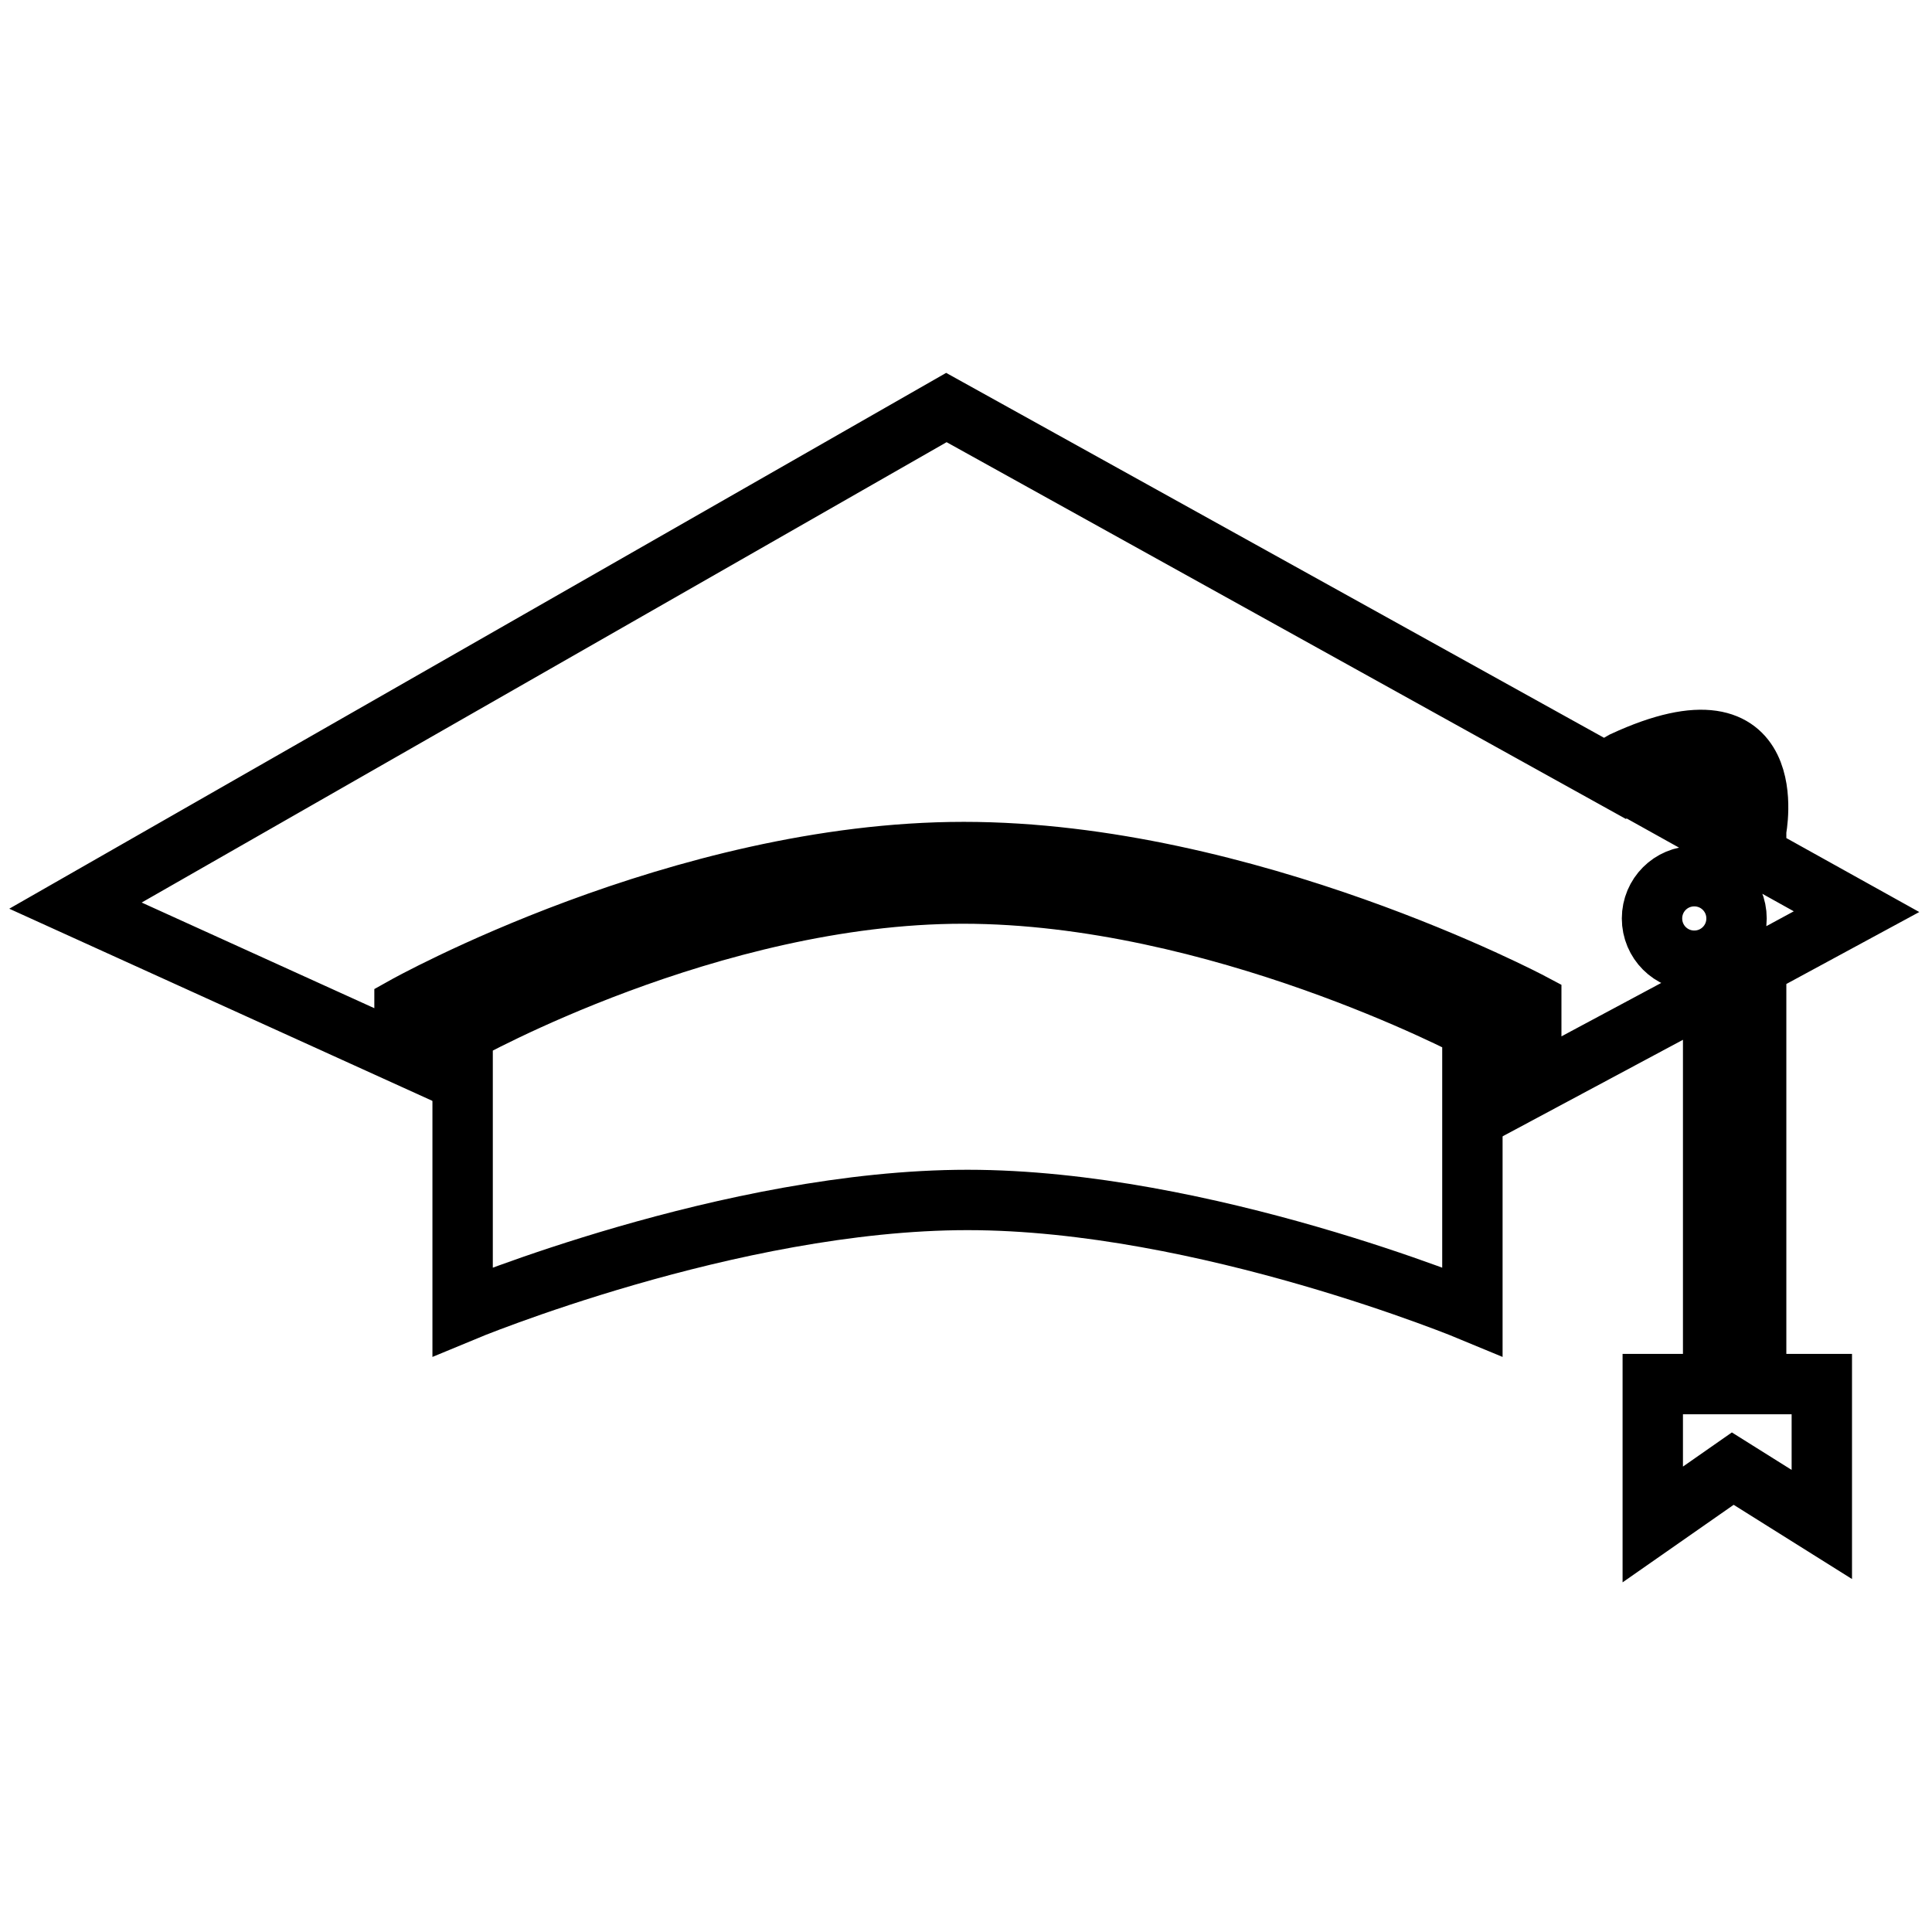
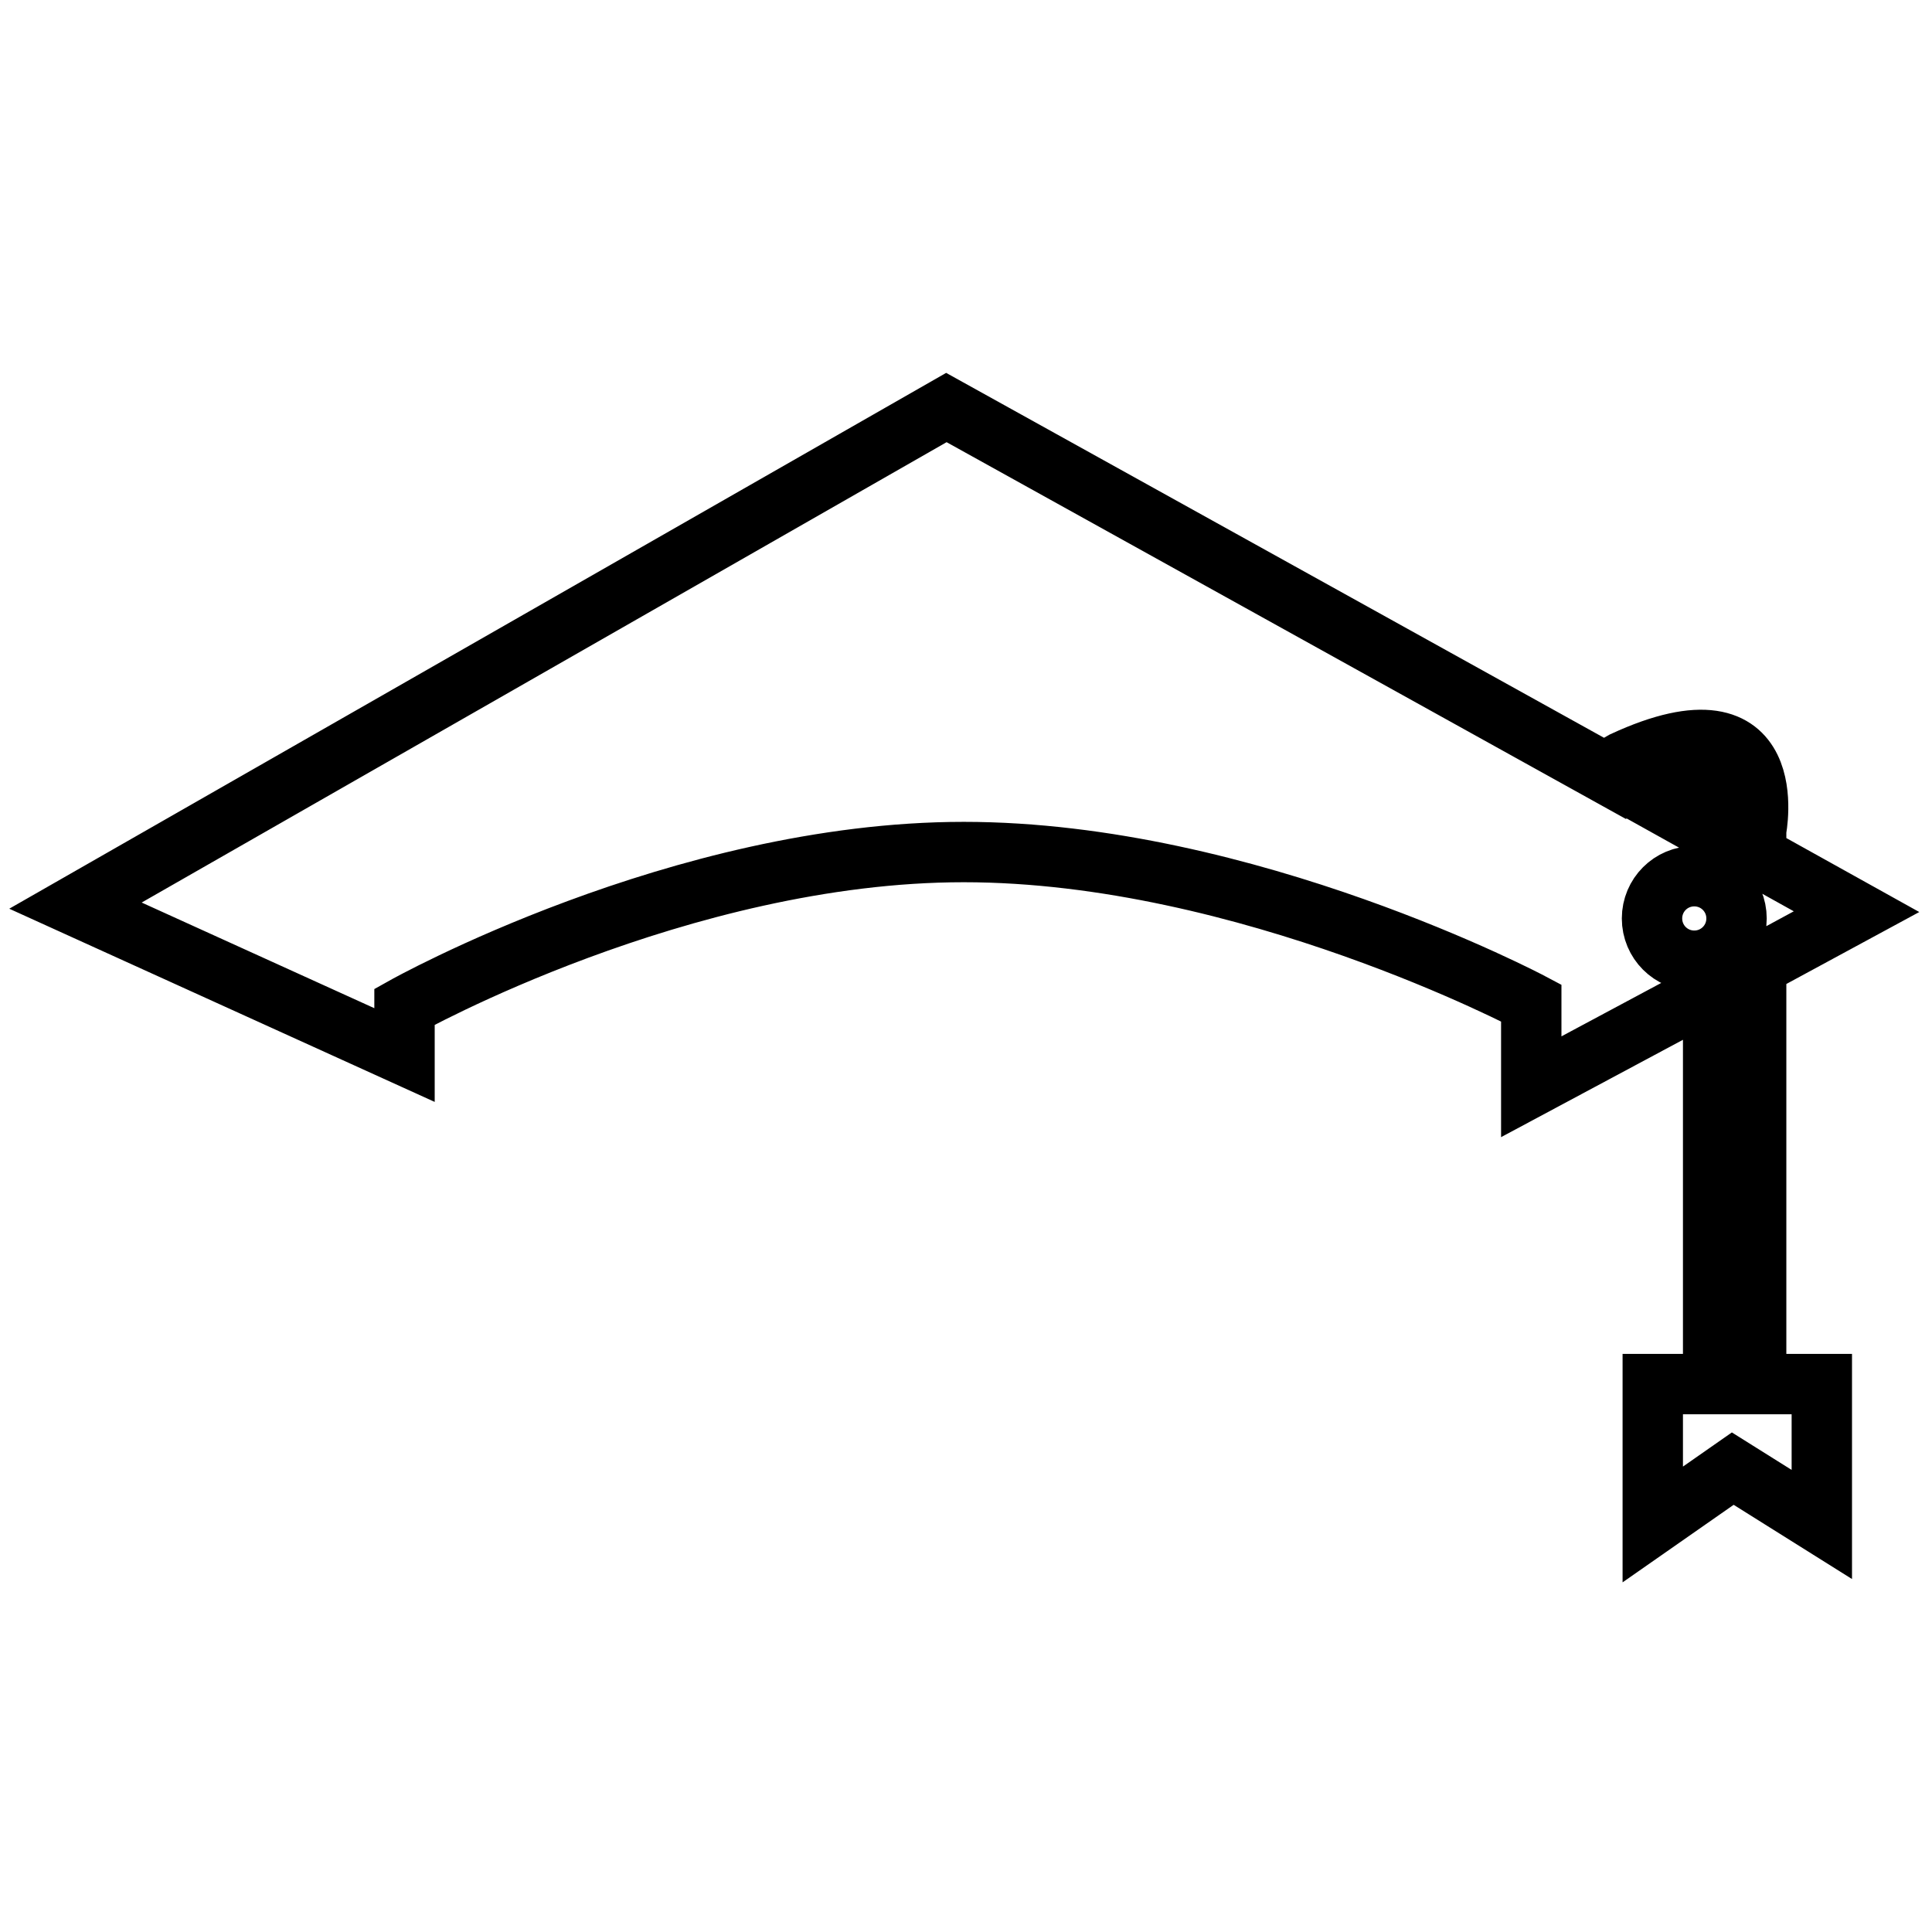
<svg xmlns="http://www.w3.org/2000/svg" version="1.1" x="0px" y="0px" viewBox="0 0 256 256" enable-background="new 0 0 256 256" xml:space="preserve">
  <g>
    <g>
      <g>
        <g>
-           <path stroke-width="8" fill-opacity="0" stroke="#000000" d="M61.3,136.8v37c0,0,35.5-14.8,66.9-14.8c31.4,0,66.9,14.8,66.9,14.8v-37.5c0,0-33.8-17.9-67.5-17.9C94.1,118.4,61.3,136.8,61.3,136.8z" />
          <path stroke-width="8" fill-opacity="0" stroke="#000000" d="M232.7,128l13.3-7.2l-13.3-7.4V110c0,0,3.8-19-17.6-9.1c-1.1,0.6-1.7,1.2-1.9,1.8L125.4,54L10,120l43.6,19.8v-6.4c0,0,36.6-20.5,74.1-20.5c37.5,0,75.2,20,75.2,20V144l24.1-12.9c0,15,0,47,0,52.3h-8V202l10.6-7.4l11.8,7.4v-18.6h-8.7L232.7,128L232.7,128z M226.9,106.7c0,0.5,0,1.7,0,3.5l-7-3.9C222.4,104.6,226.9,102.3,226.9,106.7z M224.5,127.3c-3.1,0-5.6-2.5-5.6-5.6s2.5-5.6,5.6-5.6c3.1,0,5.6,2.5,5.6,5.6S227.6,127.3,224.5,127.3z" />
        </g>
      </g>
      <g />
      <g />
      <g />
      <g />
      <g />
      <g />
      <g />
      <g />
      <g />
      <g />
      <g />
      <g />
      <g />
      <g />
      <g />
    </g>
  </g>
</svg>